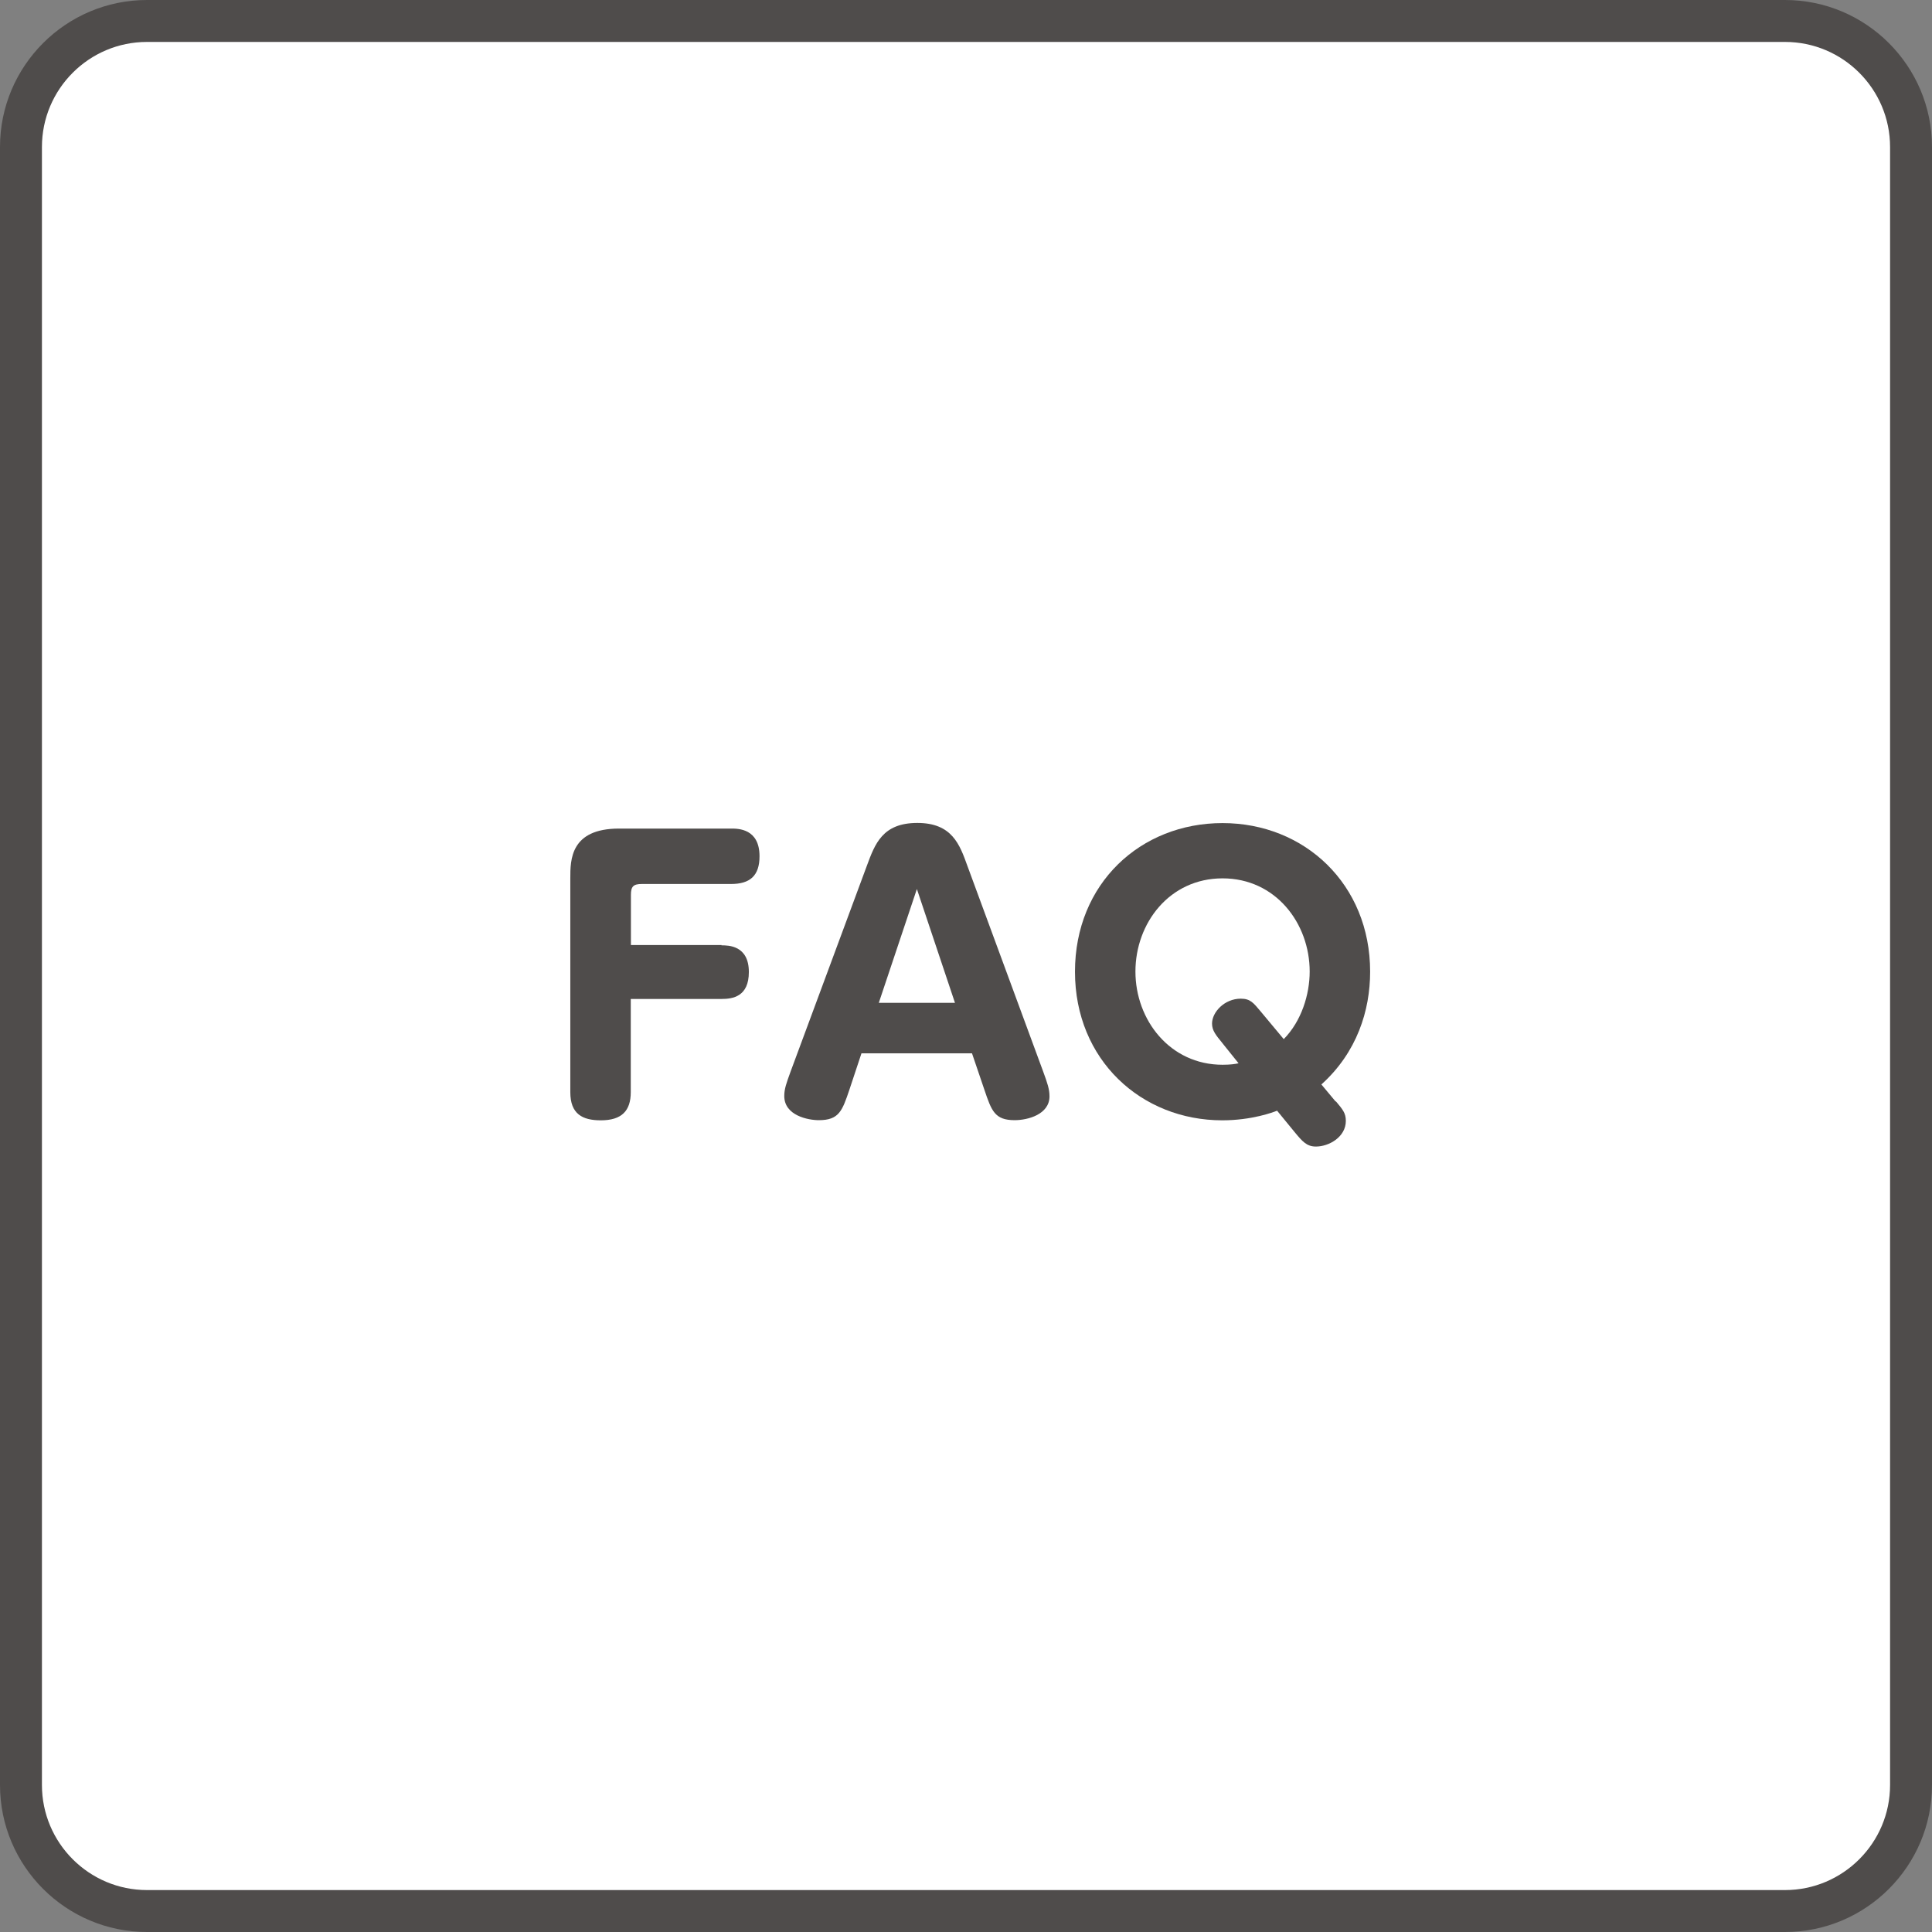
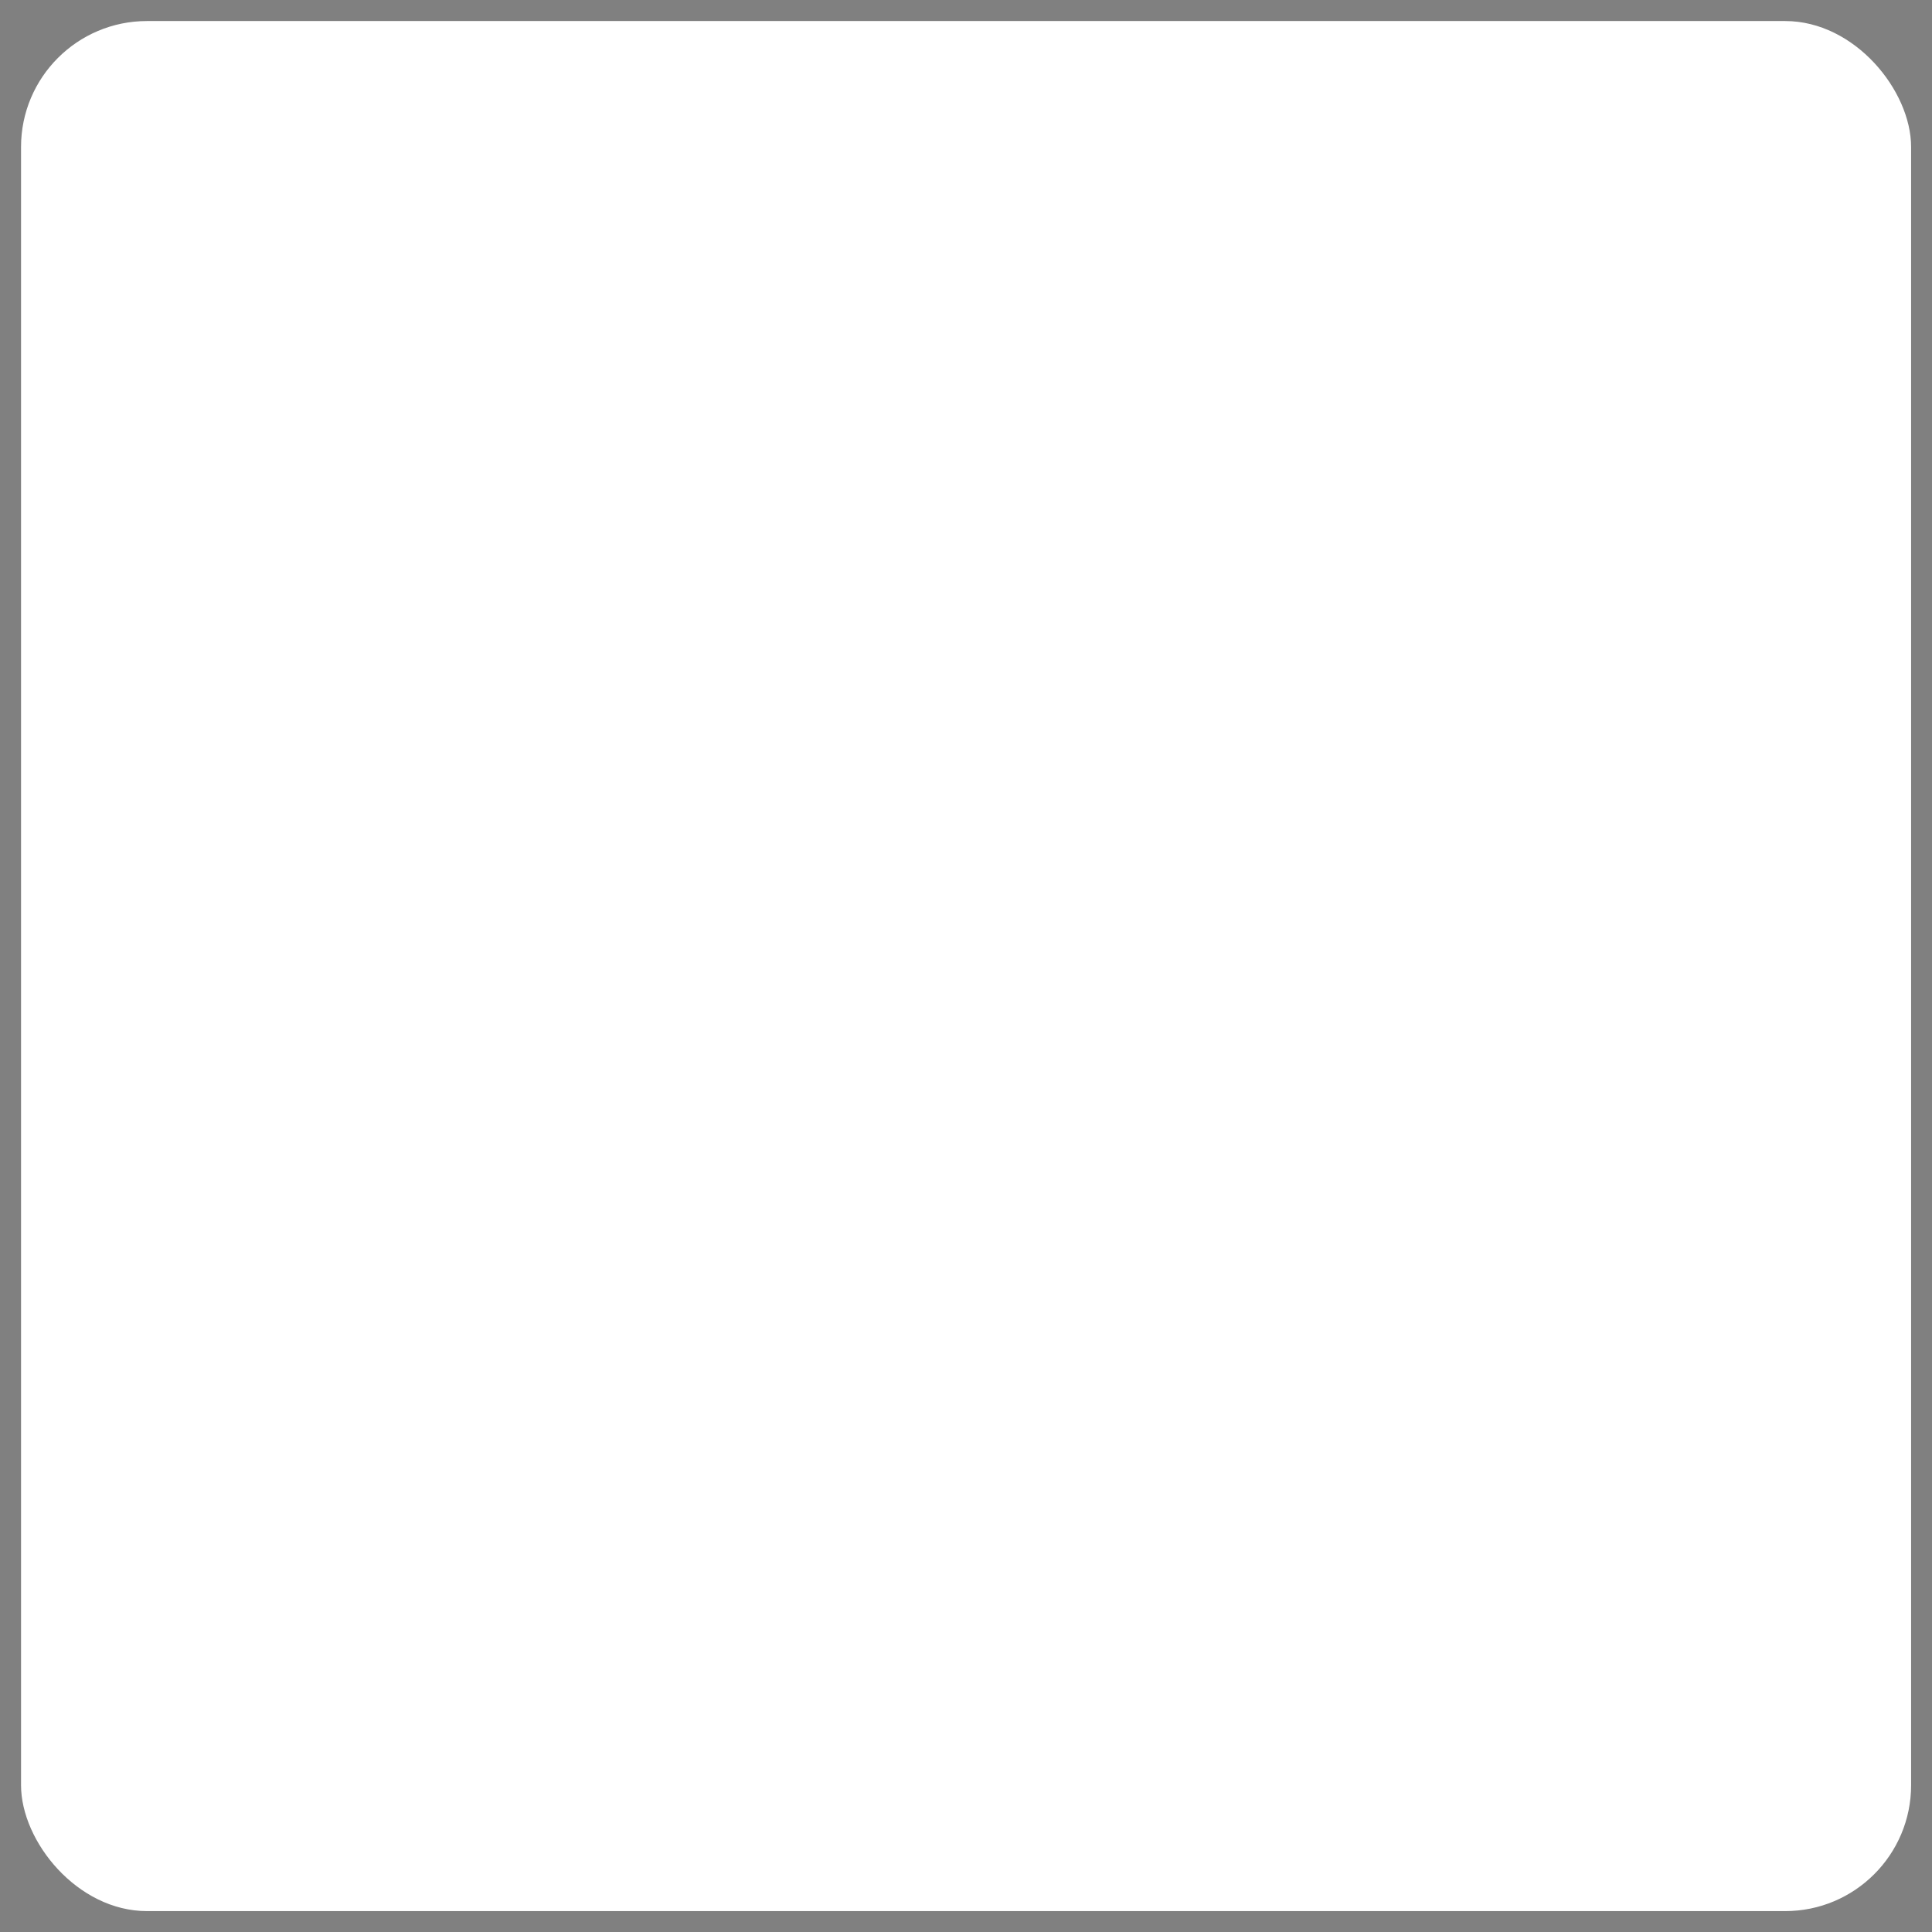
<svg xmlns="http://www.w3.org/2000/svg" id="_レイヤー_2" data-name="レイヤー_2" viewBox="0 0 130.39 130.39">
  <rect x="0" y="0" width="130.39" height="130.39" fill="#808080" stroke="none" />
  <defs>
    <style>
      .cls-1 {
        fill: #fff;
      }

      .cls-2 {
        fill: #4f4c4b;
      }
    </style>
  </defs>
  <g id="_x31_">
    <g>
      <g>
        <rect class="cls-1" x="1.42" y="1.42" width="127.56" height="127.56" rx="8.5" ry="8.5" />
-         <path class="cls-2" d="M120.47,130.39H9.92c-5.47,0-9.92-4.45-9.92-9.92V9.92C0,4.45,4.45,0,9.92,0h110.55c5.47,0,9.92,4.45,9.92,9.92v110.55c0,5.47-4.45,9.92-9.92,9.92ZM9.92,2.83c-3.91,0-7.09,3.18-7.09,7.09v110.55c0,3.91,3.18,7.09,7.09,7.09h110.55c3.91,0,7.09-3.18,7.09-7.09V9.92c0-3.91-3.18-7.09-7.09-7.09H9.92Z" />
      </g>
      <g>
-         <path class="cls-2" d="M48.69,63.8c.46,0,1.85,0,1.85,1.8,0,1.66-1.08,1.82-1.85,1.82h-6.12v6.29c0,1.25-.6,1.9-2.02,1.9-1.25,0-2.06-.43-2.06-1.9v-14.45c0-1.22,0-3.34,3.29-3.34h7.56c.48,0,1.92,0,1.92,1.87,0,1.32-.65,1.87-1.92,1.87h-6.02c-.58,0-.74.17-.74.74v3.38h6.12Z" />
-         <path class="cls-2" d="M58.14,71.09l-.82,2.47c-.48,1.42-.7,2.04-2.06,2.04-.72,0-2.33-.31-2.33-1.63,0-.48.14-.86.43-1.66l5.14-13.87c.55-1.49,1.06-2.9,3.41-2.9s2.86,1.46,3.38,2.9l5.11,13.87c.29.79.43,1.2.43,1.68,0,1.22-1.46,1.61-2.35,1.61-1.34,0-1.56-.62-2.04-2.04l-.84-2.47h-7.46ZM64.45,67.68l-2.57-7.68-2.57,7.68h5.14Z" />
-         <path class="cls-2" d="M90.16,74.33c.46.55.67.79.67,1.32,0,1.08-1.13,1.73-2.02,1.73-.62,0-.91-.34-1.44-.98l-1.18-1.44c-.24.1-1.7.65-3.7.65-5.47,0-9.94-4.08-9.94-10.03s4.42-10.03,9.96-10.03,9.96,4.13,9.96,10.03c0,2.62-.89,5.45-3.29,7.61l.96,1.15ZM82.5,70.4c-.43-.53-.7-.84-.7-1.32,0-.77.84-1.68,1.94-1.68.65,0,.86.29,1.34.86l1.56,1.87c1.2-1.22,1.75-3.02,1.75-4.56,0-3.26-2.3-6.29-5.88-6.29s-5.88,3.02-5.88,6.29,2.33,6.29,5.88,6.29c.53,0,.86-.05,1.08-.1l-1.1-1.37Z" />
-       </g>
+         </g>
    </g>
  </g>
</svg>